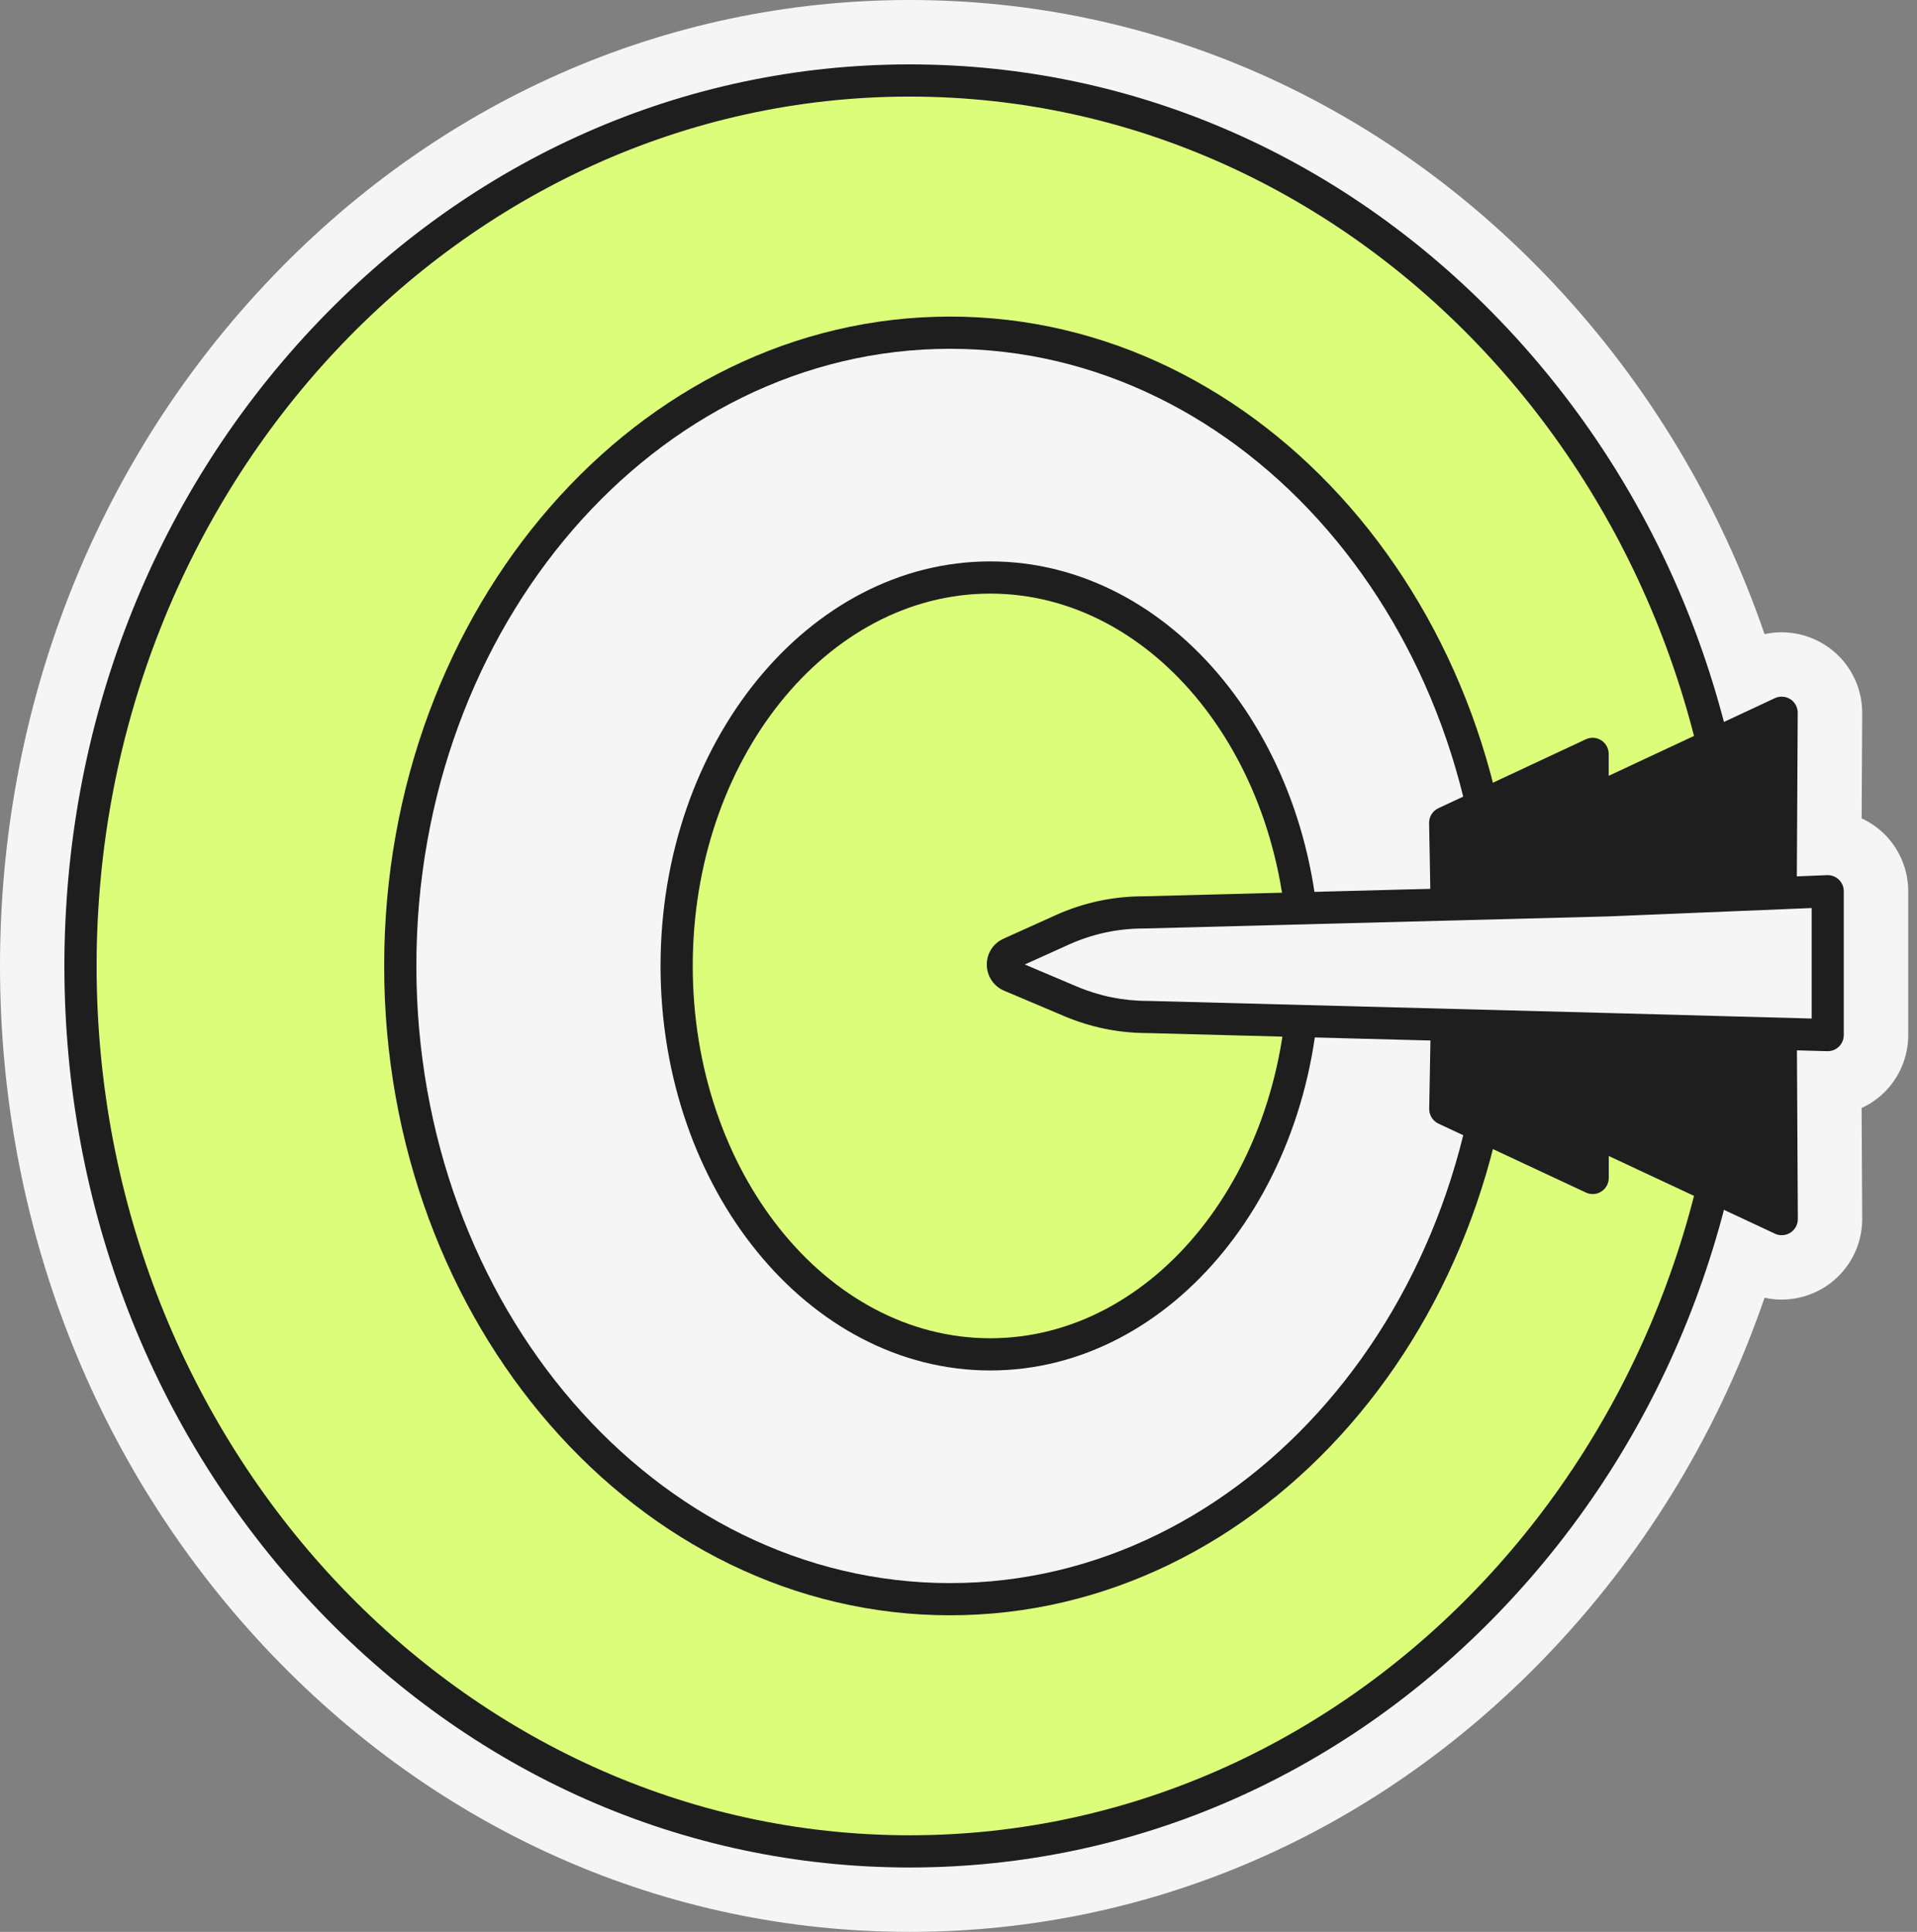
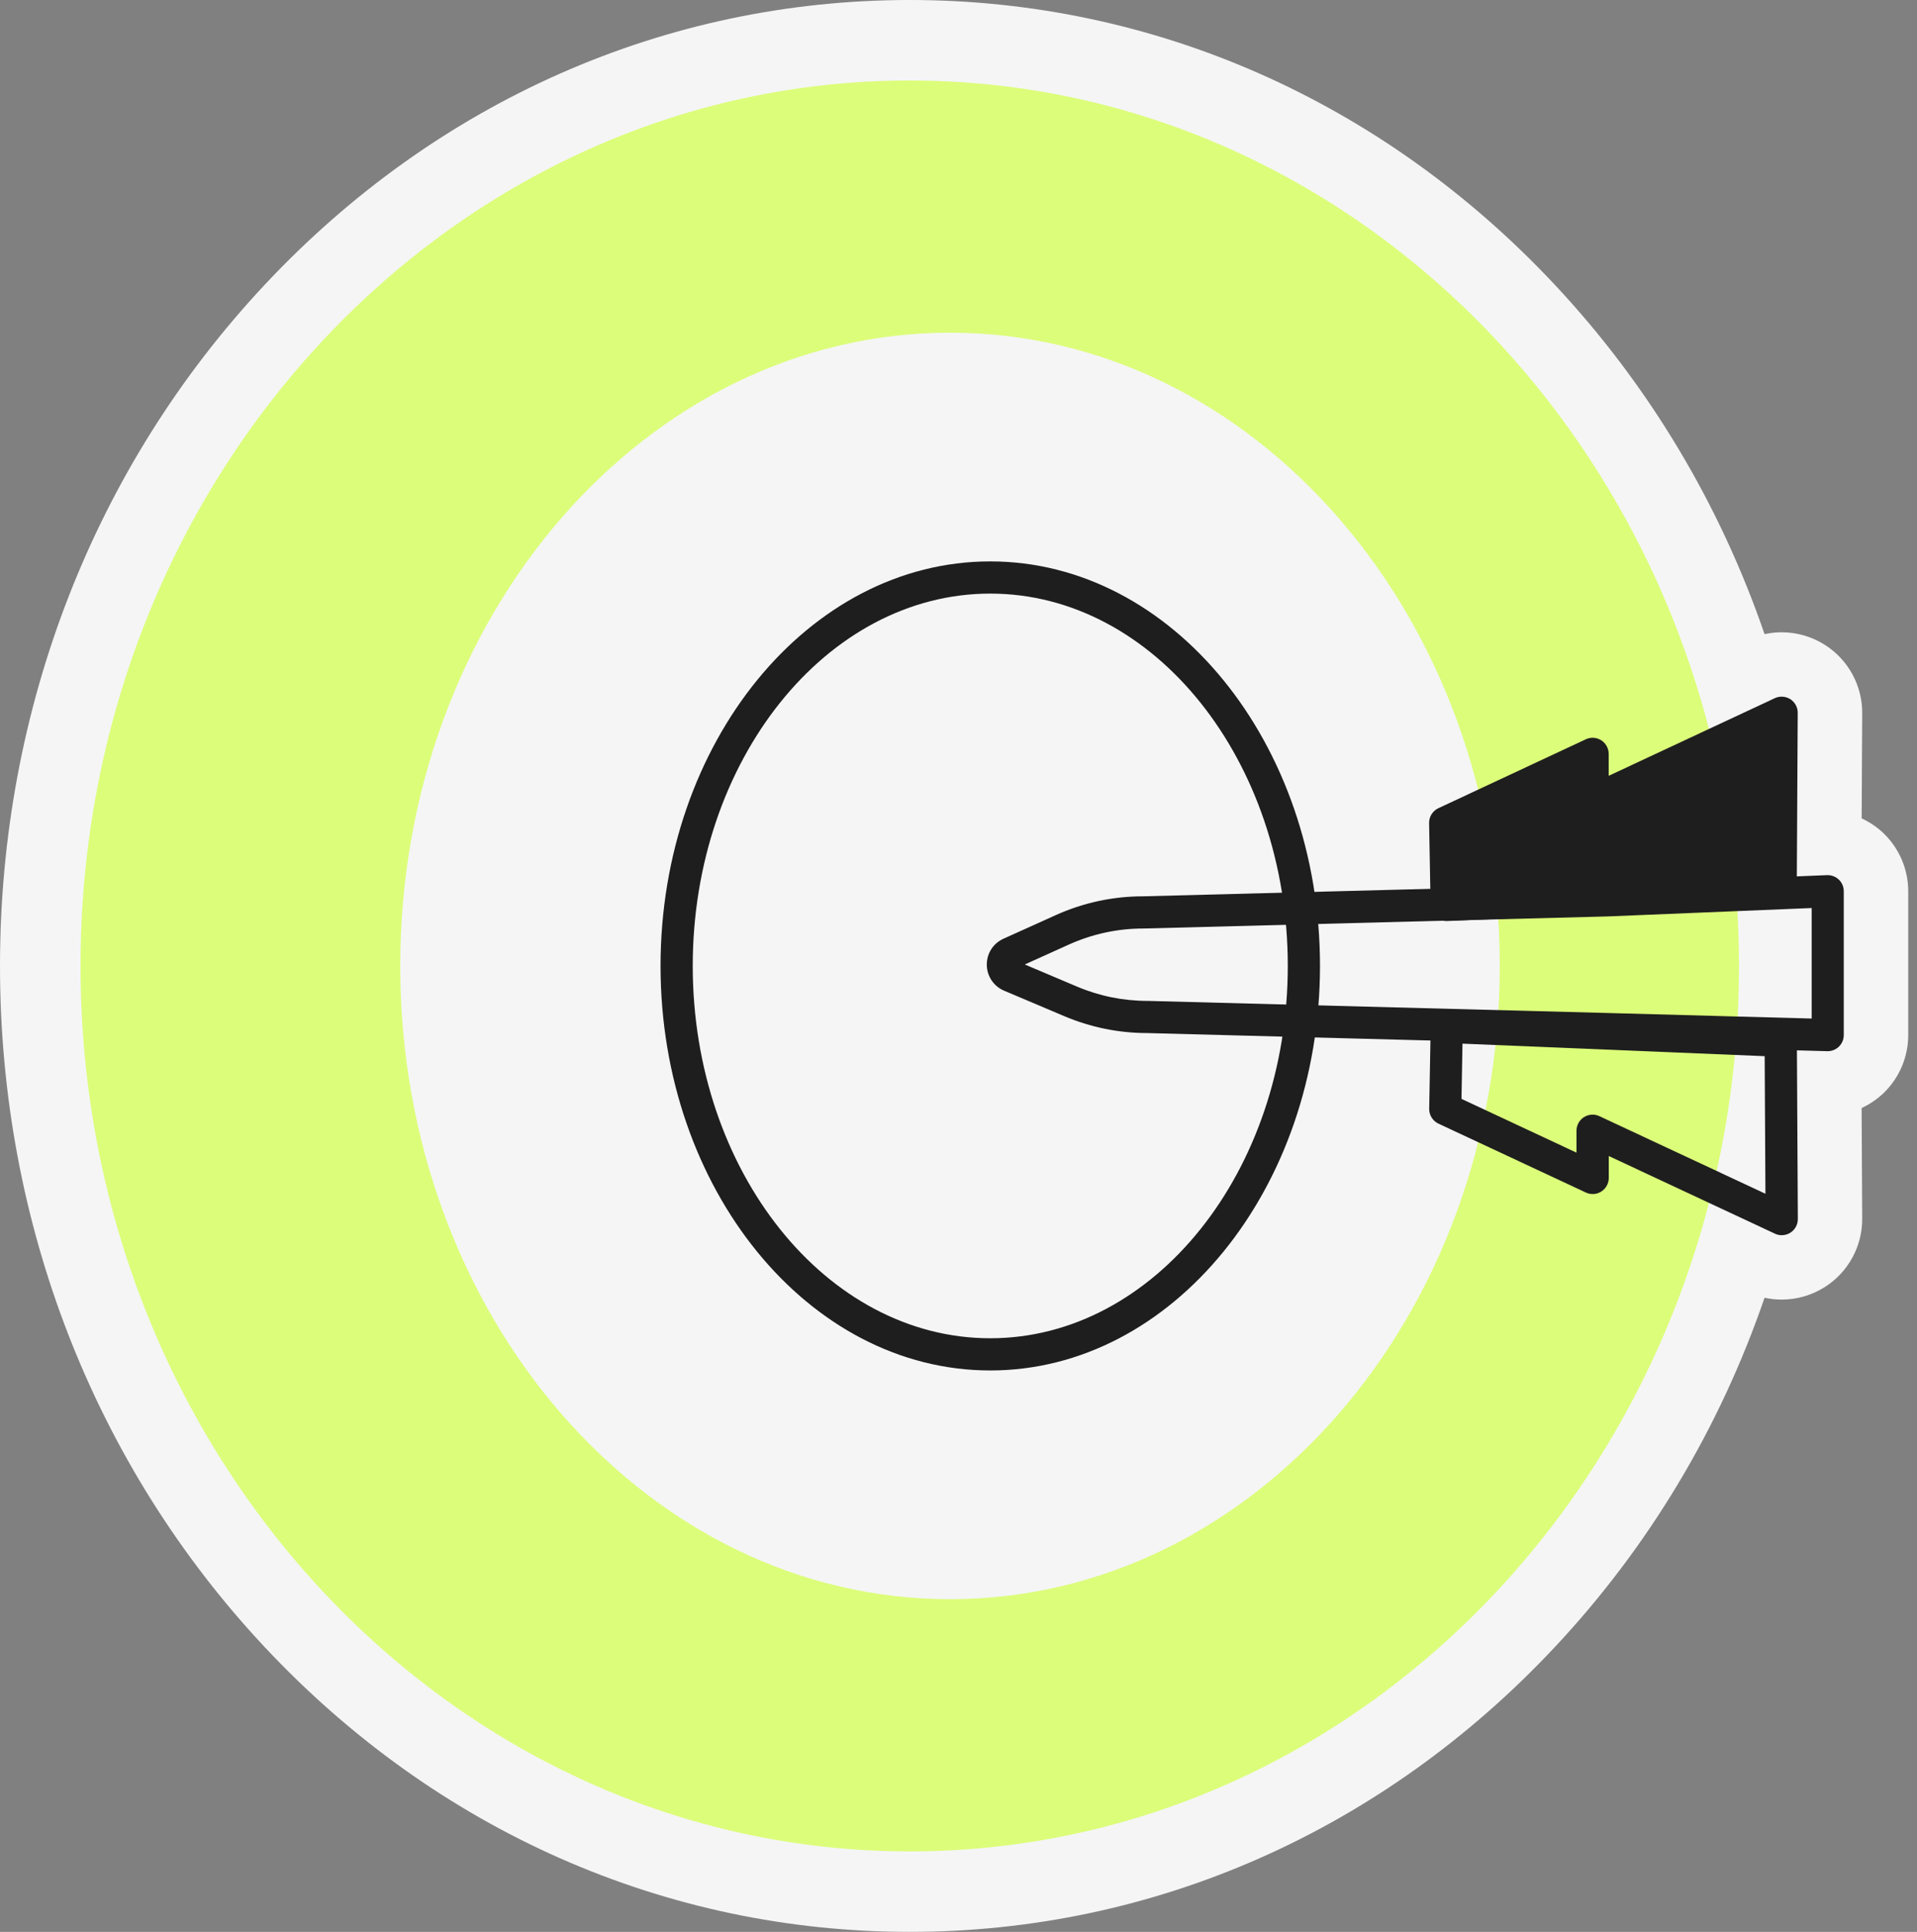
<svg xmlns="http://www.w3.org/2000/svg" width="126" height="127" viewBox="0 0 126 127" fill="none">
  <rect x="0" y="0" width="126" height="127" fill="#808080" stroke="none" />
  <g clip-path="url(#clip0_714_2128)">
    <path d="M123.796 54.774C123.373 54.367 122.883 54.044 122.362 53.8L122.399 46.887C122.409 45.072 121.489 43.381 119.959 42.402C119.094 41.849 118.102 41.566 117.105 41.566C116.729 41.566 116.351 41.606 115.98 41.688C113.051 33.166 108.394 25.344 102.198 18.725C90.892 6.649 75.835 0 59.796 0C43.757 0 28.699 6.649 17.394 18.725C6.178 30.702 0 46.604 0 63.5C0 80.396 6.178 96.298 17.394 108.275C28.699 120.348 43.759 127 59.796 127C75.832 127 90.892 120.351 102.198 108.275C108.397 101.656 113.054 93.835 115.98 85.312C116.351 85.392 116.729 85.434 117.105 85.434C118.099 85.434 119.092 85.153 119.959 84.598C121.489 83.619 122.407 81.926 122.399 80.113L122.359 72.84C122.894 72.591 123.391 72.258 123.822 71.84C124.846 70.842 125.423 69.474 125.423 68.048V58.592C125.423 57.15 124.836 55.772 123.796 54.774Z" fill="#F5F5F5" />
    <path d="M59.796 5.292C29.694 5.292 5.292 31.353 5.292 63.5C5.292 95.647 29.694 121.709 59.796 121.709C89.897 121.709 114.3 95.647 114.3 63.5C114.3 31.353 89.897 5.292 59.796 5.292Z" fill="#DCFD7A" />
-     <path d="M59.796 122.767C44.942 122.767 30.98 116.594 20.484 105.384C10.007 94.192 4.233 79.32 4.233 63.5C4.233 47.681 10.004 32.808 20.484 21.616C30.98 10.406 44.942 4.233 59.796 4.233C74.65 4.233 88.612 10.406 99.108 21.616C109.588 32.808 115.358 47.681 115.358 63.5C115.358 79.32 109.588 94.192 99.108 105.384C88.612 116.594 74.65 122.767 59.796 122.767ZM59.796 6.35C30.326 6.35 6.35 31.988 6.35 63.5C6.35 95.012 30.326 120.65 59.796 120.65C89.265 120.65 113.242 95.012 113.242 63.5C113.242 31.988 89.265 6.35 59.796 6.35Z" fill="#1E1E1E" />
    <path d="M62.442 21.871C42.487 21.871 26.308 40.508 26.308 63.501C26.308 86.493 42.484 105.13 62.442 105.13C82.399 105.13 98.576 86.493 98.576 63.501C98.576 40.508 82.399 21.871 62.442 21.871Z" fill="#F5F5F5" />
-     <path d="M62.442 106.188C41.934 106.188 25.249 87.038 25.249 63.5C25.249 39.963 41.934 20.812 62.442 20.812C82.95 20.812 99.634 39.963 99.634 63.5C99.634 87.038 82.95 106.188 62.442 106.188ZM62.442 22.929C43.101 22.929 27.366 41.13 27.366 63.5C27.366 85.871 43.101 104.072 62.442 104.072C81.783 104.072 97.517 85.871 97.517 63.5C97.517 41.13 81.783 22.929 62.442 22.929Z" fill="#1E1E1E" />
-     <path d="M65.088 37.965C53.703 37.965 44.474 49.398 44.474 63.5C44.474 77.602 53.703 89.035 65.088 89.035C76.472 89.035 85.701 77.602 85.701 63.5C85.701 49.398 76.472 37.965 65.088 37.965Z" fill="#DCFD7A" />
    <path d="M65.088 90.093C53.139 90.093 43.416 78.163 43.416 63.499C43.416 48.836 53.136 36.906 65.088 36.906C77.039 36.906 86.76 48.836 86.76 63.499C86.76 78.163 77.039 90.093 65.088 90.093ZM65.088 39.023C54.306 39.023 45.532 50.003 45.532 63.499C45.532 76.996 54.303 87.976 65.088 87.976C75.872 87.976 84.643 76.996 84.643 63.499C84.643 50.003 75.872 39.023 65.088 39.023Z" fill="#1E1E1E" />
    <path d="M117.107 46.857L104.68 52.665V49.562L94.991 54.091L95.089 59.491L117.041 58.584L117.107 46.857Z" fill="#1E1E1E" />
    <path d="M95.089 60.55C94.819 60.55 94.559 60.447 94.364 60.261C94.157 60.066 94.035 59.796 94.03 59.51L93.932 54.11C93.924 53.692 94.162 53.308 94.541 53.131L104.23 48.601C104.558 48.448 104.942 48.471 105.246 48.667C105.55 48.86 105.735 49.199 105.735 49.562V51.001L116.655 45.897C116.983 45.744 117.366 45.77 117.673 45.963C117.978 46.159 118.163 46.498 118.16 46.86L118.097 58.587C118.094 59.153 117.647 59.616 117.083 59.637L95.131 60.547C95.115 60.547 95.102 60.547 95.086 60.547L95.089 60.55ZM96.062 54.758L96.128 58.388L115.991 57.565L116.041 48.522L105.13 53.62C104.801 53.774 104.418 53.75 104.114 53.554C103.809 53.361 103.624 53.022 103.624 52.66V51.221L96.065 54.755L96.062 54.758Z" fill="#1E1E1E" />
-     <path d="M117.107 80.142L104.68 74.335V77.438L94.991 72.909L95.089 67.506L117.041 68.416L117.107 80.142Z" fill="#1E1E1E" />
    <path d="M117.107 81.201C116.954 81.201 116.8 81.169 116.66 81.1L105.741 75.996V77.436C105.741 77.798 105.556 78.134 105.251 78.33C104.947 78.526 104.563 78.55 104.235 78.396L94.546 73.867C94.168 73.689 93.93 73.306 93.938 72.888L94.036 67.487C94.041 67.202 94.16 66.932 94.369 66.736C94.575 66.54 94.85 66.432 95.139 66.45L117.091 67.361C117.655 67.384 118.102 67.847 118.105 68.411L118.168 80.137C118.168 80.5 117.986 80.838 117.681 81.034C117.509 81.145 117.311 81.201 117.11 81.201H117.107ZM104.68 73.276C104.833 73.276 104.987 73.308 105.127 73.377L116.038 78.476L115.988 69.432L96.126 68.609L96.06 72.239L103.619 75.774V74.335C103.619 73.972 103.804 73.636 104.108 73.441C104.28 73.332 104.479 73.276 104.677 73.276H104.68Z" fill="#1E1E1E" />
-     <path d="M105.6 59.19L75.155 59.983C73.311 59.983 71.488 60.378 69.808 61.137L66.392 62.68C66.103 62.809 65.918 63.098 65.918 63.413C65.918 63.727 66.111 64.029 66.41 64.153L70.366 65.828C71.967 66.505 73.689 66.855 75.427 66.855L105.606 67.648L120.129 68.045V58.592L105.6 59.19Z" fill="#F5F5F5" />
    <path d="M120.131 69.104C120.131 69.104 120.113 69.104 120.102 69.104L105.579 68.707L75.414 67.913C73.528 67.913 71.692 67.537 69.953 66.802L65.998 65.127C65.307 64.836 64.86 64.162 64.86 63.41C64.86 62.659 65.291 62.013 65.955 61.711L69.371 60.169C71.197 59.343 73.139 58.923 75.142 58.923L105.563 58.129L120.086 57.531C120.372 57.52 120.655 57.626 120.862 57.825C121.071 58.023 121.187 58.301 121.187 58.589V68.046C121.187 68.331 121.071 68.604 120.867 68.805C120.669 68.998 120.404 69.104 120.129 69.104H120.131ZM67.358 63.405L70.781 64.855C72.26 65.482 73.824 65.799 75.433 65.799C75.443 65.799 75.451 65.799 75.462 65.799L105.64 66.593L119.076 66.958V59.693L105.648 60.246C105.648 60.246 105.638 60.246 105.632 60.246L75.187 61.039C75.187 61.039 75.168 61.039 75.16 61.039C73.454 61.039 71.803 61.397 70.247 62.098L67.36 63.402L67.358 63.405Z" fill="#1E1E1E" />
  </g>
  <defs>
    <clipPath id="clip0_714_2128">
      <rect width="125.423" height="127" fill="white" />
    </clipPath>
  </defs>
</svg>